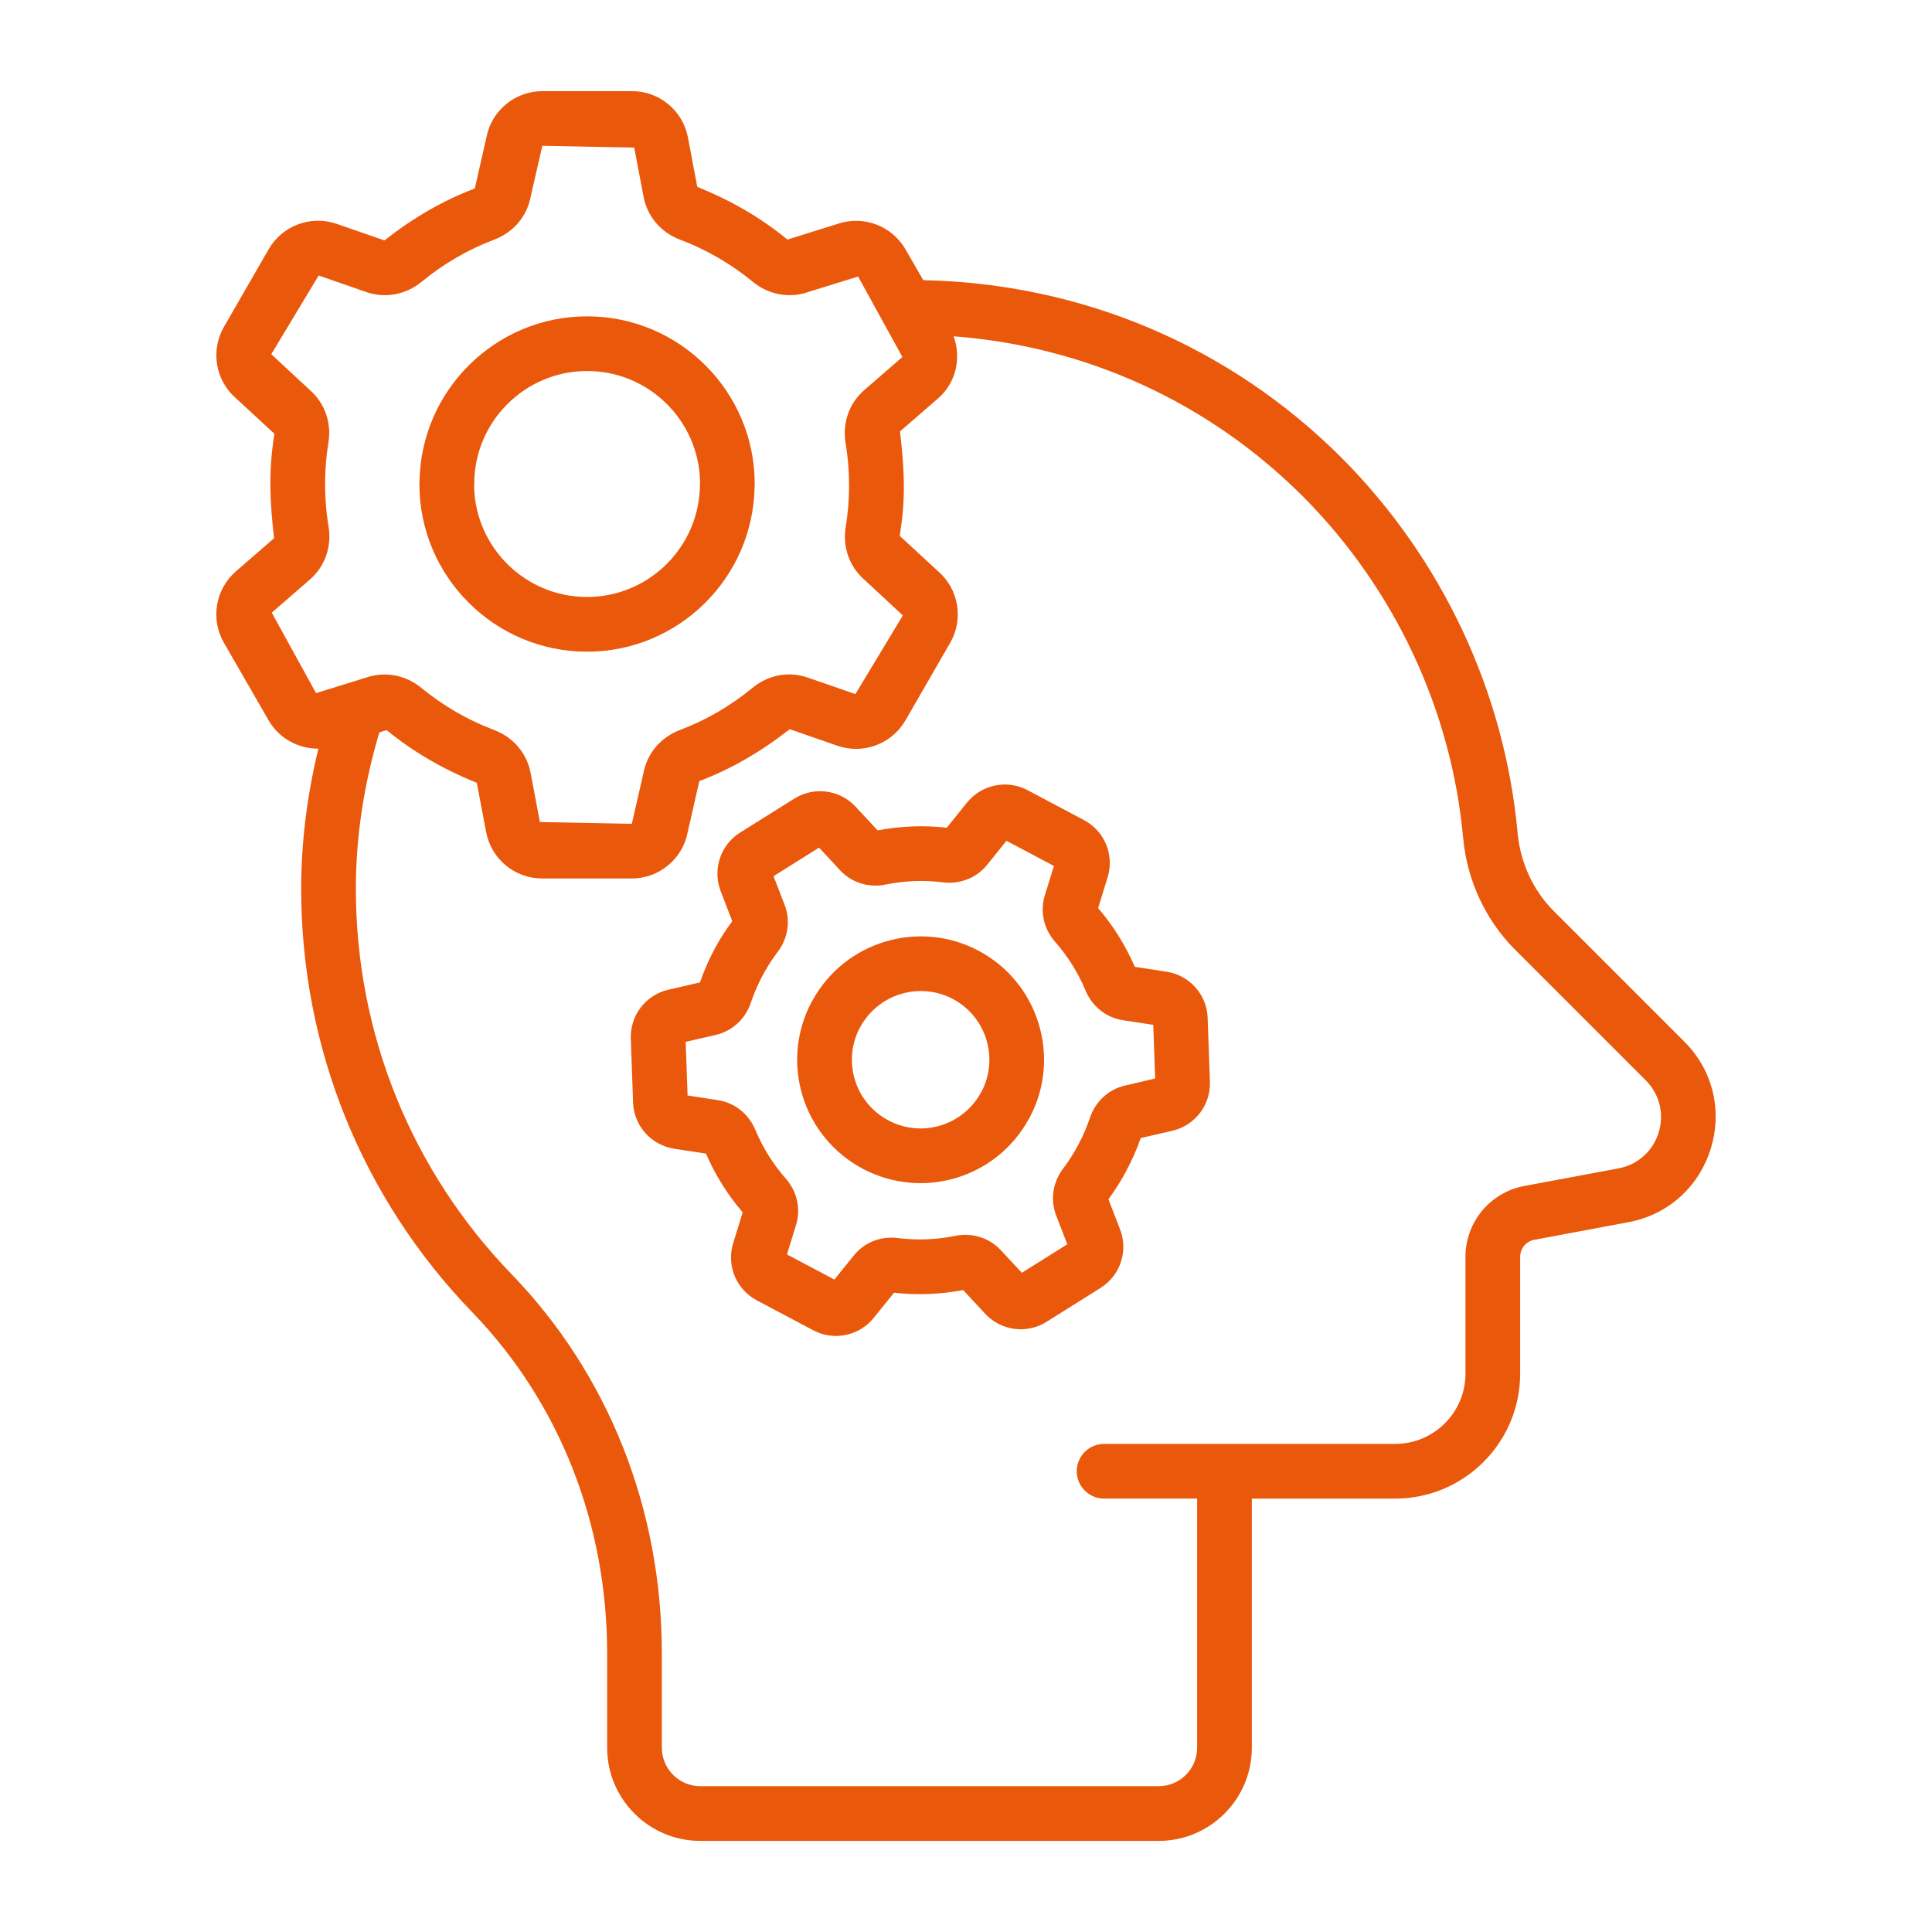
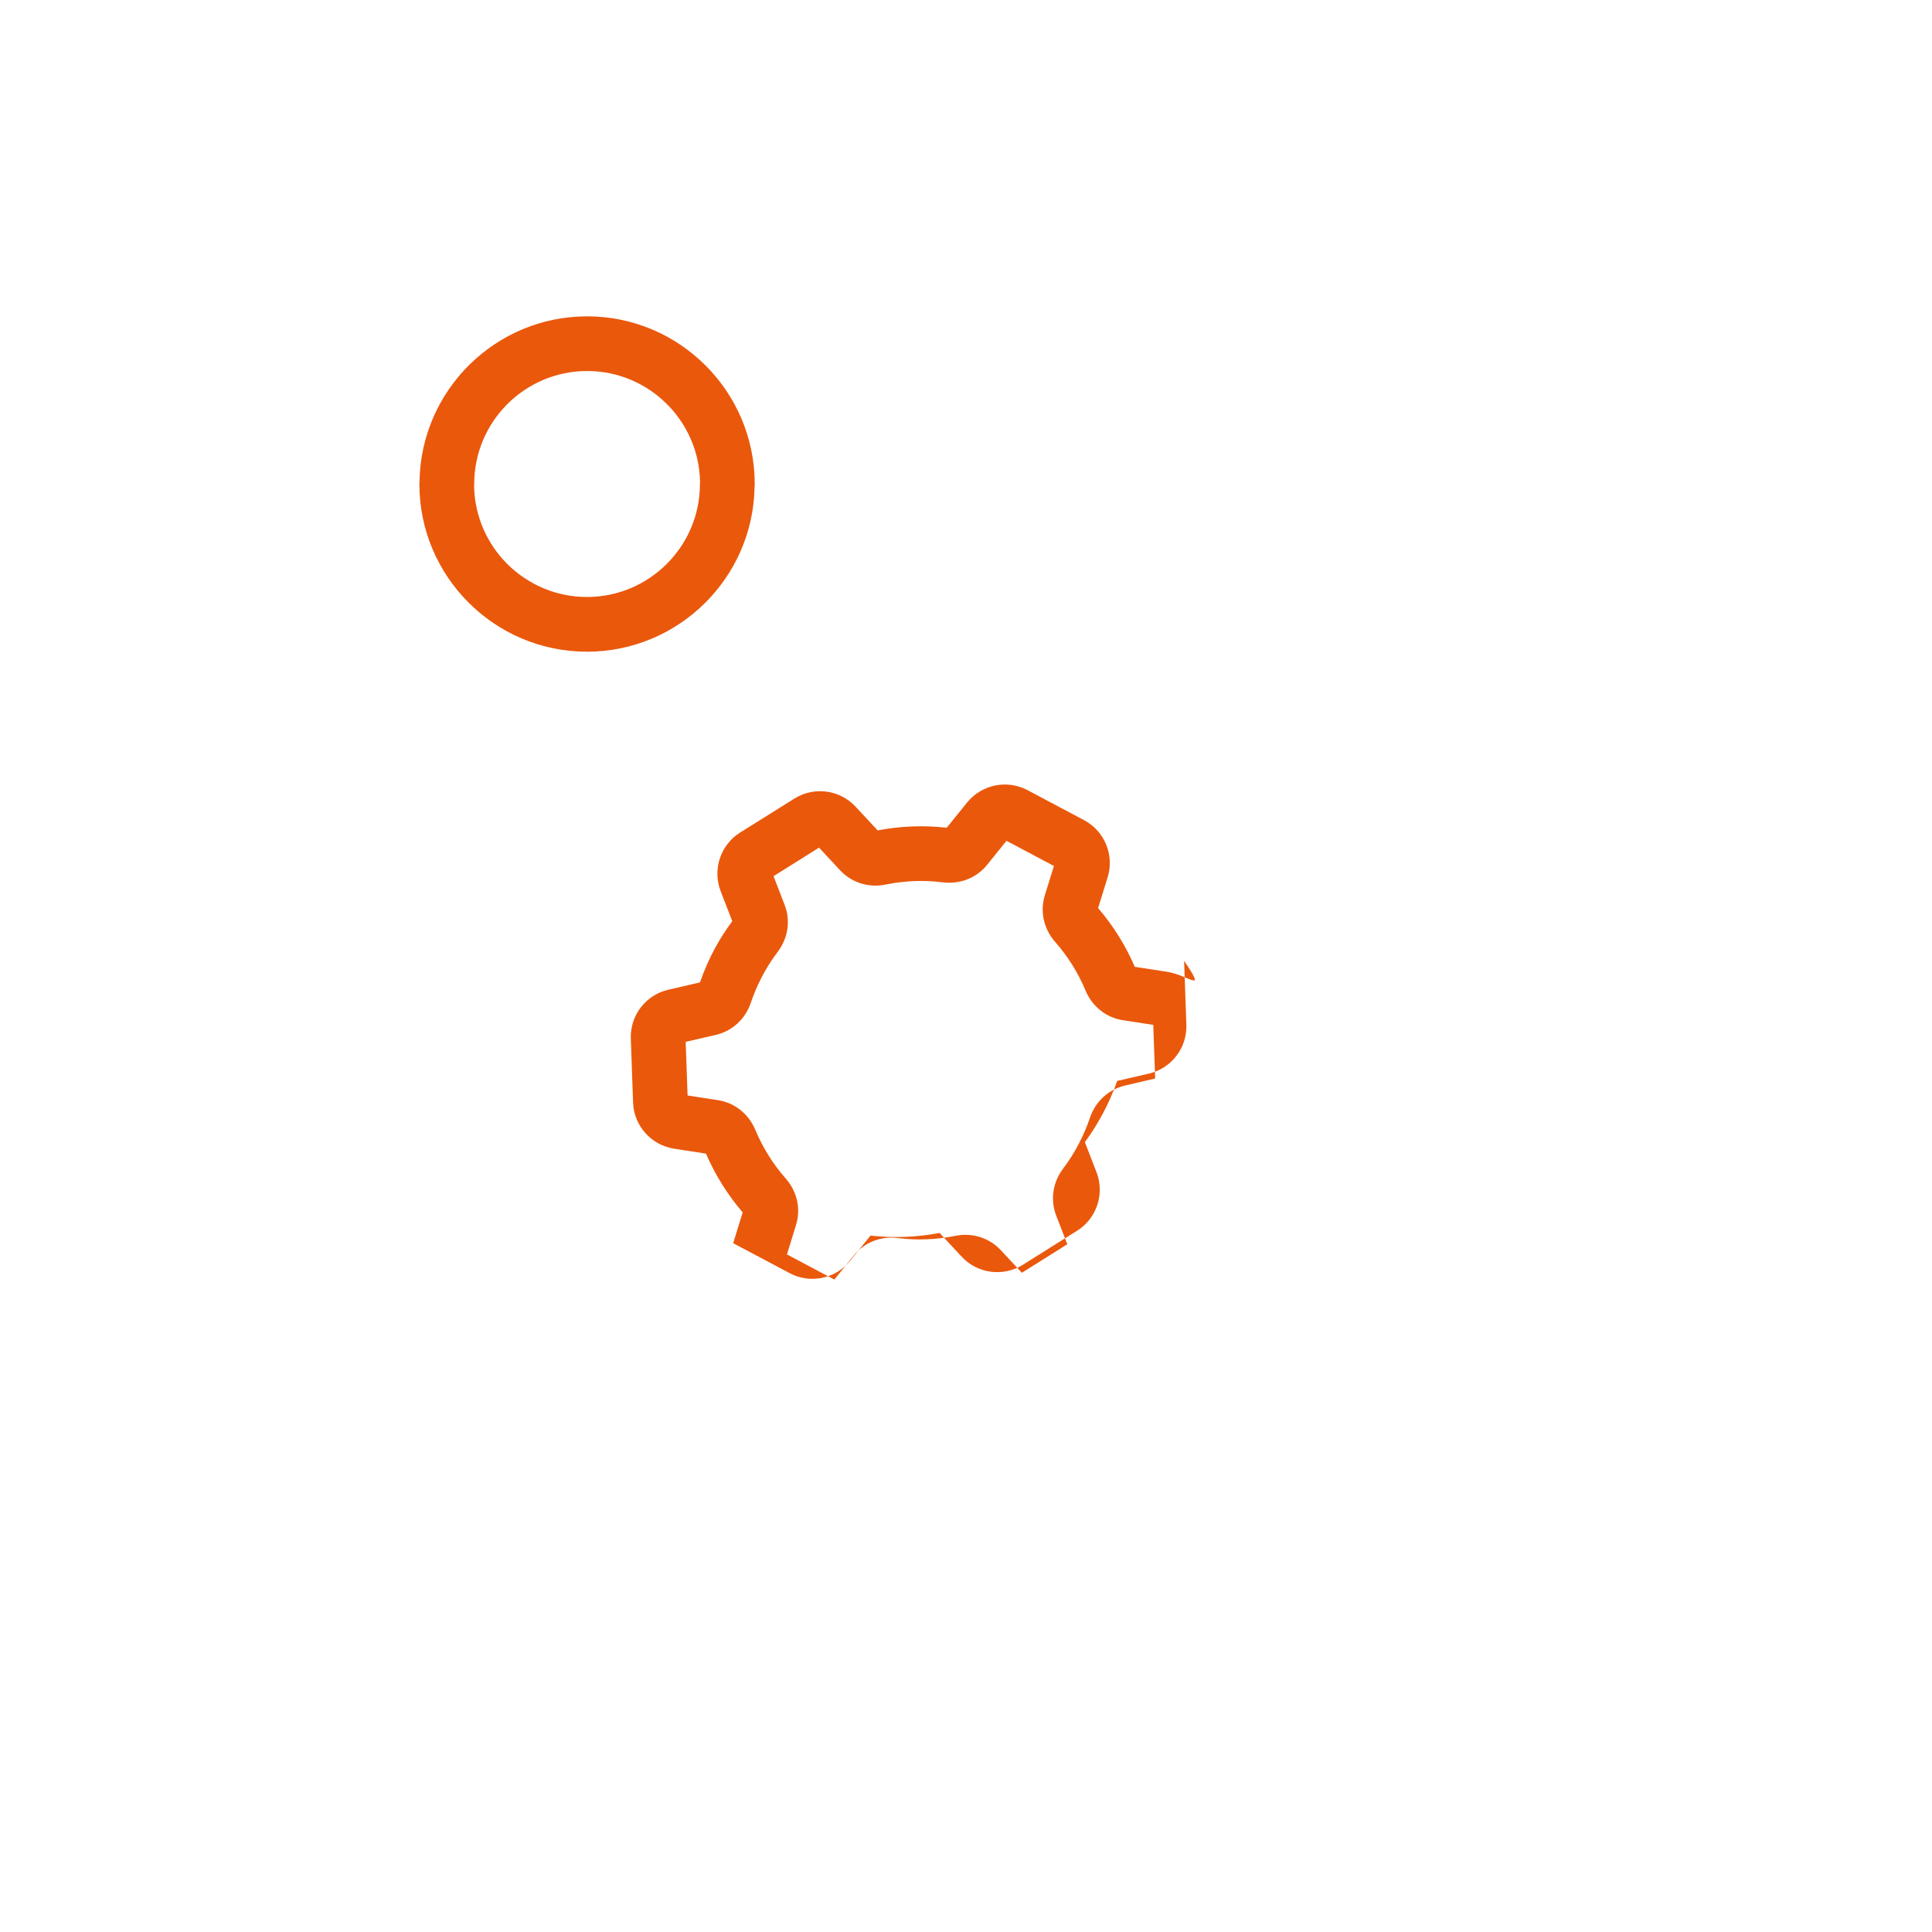
<svg xmlns="http://www.w3.org/2000/svg" xml:space="preserve" id="Cognitiveenhancement" x="0" y="0" version="1.1" viewBox="0 0 53 53" enable-background="new 0 0 53 53">
  <g fill="#ea580c" class="color000000 svgShape">
    <g fill="#ea580c" class="color000000 svgShape">
-       <path d="M46.206,28.575l-3.583-3.583c-0.564-0.564-0.916-1.326-0.991-2.144    c-0.354-3.859-2.066-7.511-4.824-10.285c-3.075-3.075-7.142-4.791-11.48-4.877    l-0.49-0.849c-0.375-0.648-1.161-0.938-1.865-0.694l-1.371,0.429    c-0.729-0.599-1.542-1.069-2.474-1.447L18.872,3.769    C18.732,3.034,18.087,2.5,17.339,2.5H14.877c-0.746,0-1.391,0.531-1.532,1.264    l-0.32,1.407c-0.871,0.329-1.682,0.8-2.48,1.424L9.235,6.141    C8.527,5.896,7.744,6.189,7.371,6.836L6.143,8.967    c-0.373,0.646-0.234,1.469,0.329,1.958l1.056,0.975    c-0.164,1.002-0.128,1.852-0.009,2.864l-1.048,0.91    c-0.563,0.489-0.701,1.312-0.329,1.958l1.228,2.131    c0.287,0.497,0.815,0.778,1.364,0.775c-0.301,1.245-0.472,2.529-0.472,3.844    c0,4.36,1.667,8.485,4.694,11.617c2.386,2.468,3.7,5.792,3.7,9.36    l0,2.586c0,1.41,1.146,2.556,2.556,2.556h12.573    c1.41,0,2.556-1.146,2.556-2.556v-6.834h3.933c1.89,0,3.428-1.538,3.428-3.428    v-3.205c0-0.229,0.163-0.425,0.387-0.467l2.583-0.483h0    C46.987,33.094,47.87,30.239,46.206,28.575z M8.67,19.014l-1.215-2.207l1.048-0.91    c0.411-0.357,0.602-0.9,0.51-1.454c-0.135-0.806-0.116-1.614-0.004-2.299    c0.091-0.55-0.101-1.091-0.512-1.447L7.442,9.717l1.3-2.159l1.31,0.455    c0.514,0.178,1.081,0.073,1.515-0.283c0.602-0.496,1.271-0.884,1.988-1.155    c0.523-0.197,0.897-0.633,1-1.167L14.877,4l2.521,0.049l0.258,1.354    c0.102,0.536,0.476,0.975,1.001,1.172c0.721,0.272,1.392,0.661,1.994,1.155    c0.434,0.356,1,0.461,1.515,0.282l1.374-0.426l1.215,2.207l-1.048,0.91    c-0.411,0.357-0.602,0.9-0.51,1.453c0.134,0.805,0.118,1.611,0.003,2.301    c-0.09,0.549,0.102,1.09,0.512,1.446l1.055,0.98l-1.301,2.158l-1.309-0.454    c-0.518-0.181-1.083-0.073-1.514,0.283c-0.604,0.496-1.272,0.885-1.988,1.155    c-0.523,0.197-0.896,0.633-1,1.166l-0.323,1.409l-2.521-0.049l-0.257-1.355    c-0.103-0.536-0.478-0.974-1.001-1.171c-0.721-0.272-1.392-0.661-1.994-1.154    c-0.425-0.349-0.988-0.465-1.516-0.283L8.67,19.014z M44.397,32.052l-2.583,0.483    c-0.934,0.175-1.612,0.991-1.612,1.942v3.205c0,1.063-0.865,1.928-1.928,1.928    c-0.557,0-8.295,0-7.986,0c-0.414,0-0.75,0.336-0.75,0.75s0.336,0.75,0.75,0.75h2.553v6.834    C32.841,48.526,32.368,49,31.785,49H19.212c-0.582,0-1.056-0.474-1.056-1.056    l-0-2.586c0-3.958-1.464-7.653-4.122-10.403    c-2.755-2.85-4.272-6.605-4.272-10.574c0-1.477,0.235-2.913,0.644-4.289    l0.2-0.063c0.729,0.598,1.542,1.068,2.474,1.447l0.257,1.354    c0.14,0.735,0.785,1.269,1.533,1.269h2.462c0.746,0,1.391-0.532,1.532-1.264    l0.32-1.407c0.869-0.329,1.681-0.799,2.481-1.424l1.308,0.454    c0.706,0.245,1.49-0.047,1.865-0.695l1.229-2.131    c0.372-0.646,0.233-1.47-0.33-1.958l-1.056-0.974    c0.149-0.905,0.152-1.645,0.009-2.865l1.048-0.91    c0.492-0.427,0.636-1.103,0.423-1.699c3.622,0.274,6.992,1.803,9.585,4.396    c2.511,2.525,4.07,5.85,4.392,9.363c0.107,1.167,0.613,2.256,1.425,3.067    l3.583,3.583C45.96,30.45,45.529,31.84,44.397,32.052z" fill="#ea580c" class="color000000 svgShape" />
-       <path d="M16.103 17.878c2.509 0 4.555-2.02 4.597-4.519.003-.027.004-.055.004-.083 0-2.535-2.062-4.598-4.598-4.598-2.508 0-4.554 2.02-4.597 4.518-.003.027-.004.055-.004.083C11.505 15.815 13.568 17.878 16.103 17.878zM13.009 13.276c0-1.708 1.39-3.098 3.098-3.098 1.686 0 3.062 1.354 3.097 3.032-.002.023-.003.046-.003.069 0 1.708-1.39 3.098-3.098 3.098-1.686 0-3.062-1.354-3.097-3.032C13.008 13.323 13.009 13.3 13.009 13.276zM32.005 26.657l-.874-.134c-.255-.589-.593-1.13-1.007-1.612l.262-.846c.188-.608-.084-1.267-.647-1.566l-1.553-.824c-.56-.296-1.255-.154-1.656.34l-.558.692c-.629-.072-1.267-.047-1.896.073l-.606-.652c-.434-.466-1.139-.559-1.679-.22L20.302 22.84c-.537.337-.761 1.012-.533 1.604l.319.827c-.344.464-.643.985-.886 1.679l-.868.201c-.619.142-1.052.706-1.029 1.341l.062 1.754c.022.636.496 1.168 1.125 1.266l.875.135c.254.588.593 1.129 1.007 1.612l-.261.845c-.189.608.082 1.267.646 1.567l1.552.823c.568.301 1.262.15 1.656-.339l.559-.692c.628.07 1.267.047 1.896-.073l.606.652c.433.466 1.139.559 1.679.221l1.486-.933c.538-.337.763-1.011.534-1.604l-.32-.827c.349-.47.671-1.061.887-1.679l.869-.201c.618-.143 1.051-.707 1.028-1.341l-.062-1.754C33.108 27.287 32.635 26.754 32.005 26.657zM30.86 29.78c-.451.105-.81.437-.961.887-.155.462-.409.963-.734 1.39-.286.376-.357.858-.19 1.291l.304.786-1.247.782-.577-.62c-.316-.34-.784-.488-1.25-.393-.522.106-1.051.126-1.568.061-.473-.063-.927.118-1.216.479l-.532.659-1.301-.69.249-.806c.137-.444.03-.922-.284-1.278-.348-.395-.628-.844-.834-1.336-.184-.438-.568-.742-1.026-.812l-.831-.128-.052-1.471.826-.191c.452-.104.812-.436.963-.887.139-.414.375-.917.735-1.391.286-.376.357-.859.19-1.29l-.304-.786 1.248-.783.577.62c.316.341.786.489 1.25.393.522-.107 1.051-.127 1.569-.061.472.057.925-.12 1.215-.48l.531-.659 1.302.69-.249.804c-.137.443-.032.921.283 1.279.348.395.629.844.834 1.336.184.438.567.742 1.026.812l.831.128.052 1.471L30.86 29.78z" fill="#ea580c" class="color000000 svgShape" />
-       <path d="M26.844,26.081c-1.63-0.863-3.652-0.26-4.544,1.345    c-0.013,0.02-0.024,0.04-0.036,0.06c-0.876,1.653-0.249,3.699,1.404,4.576    c1.632,0.865,3.65,0.264,4.544-1.346c0.013-0.02,0.024-0.039,0.035-0.06    C29.122,29.007,28.492,26.955,26.844,26.081z M26.946,29.908    c-0.01,0.015-0.019,0.03-0.027,0.046c-0.488,0.92-1.627,1.271-2.547,0.782    c-0.908-0.481-1.257-1.592-0.806-2.502c0.009-0.015,0.019-0.031,0.027-0.046    c0.486-0.918,1.632-1.268,2.548-0.782C27.043,27.885,27.397,28.998,26.946,29.908    z" fill="#ea580c" class="color000000 svgShape" />
+       <path d="M16.103 17.878c2.509 0 4.555-2.02 4.597-4.519.003-.027.004-.055.004-.083 0-2.535-2.062-4.598-4.598-4.598-2.508 0-4.554 2.02-4.597 4.518-.003.027-.004.055-.004.083C11.505 15.815 13.568 17.878 16.103 17.878zM13.009 13.276c0-1.708 1.39-3.098 3.098-3.098 1.686 0 3.062 1.354 3.097 3.032-.002.023-.003.046-.003.069 0 1.708-1.39 3.098-3.098 3.098-1.686 0-3.062-1.354-3.097-3.032C13.008 13.323 13.009 13.3 13.009 13.276zM32.005 26.657l-.874-.134c-.255-.589-.593-1.13-1.007-1.612l.262-.846c.188-.608-.084-1.267-.647-1.566l-1.553-.824c-.56-.296-1.255-.154-1.656.34l-.558.692c-.629-.072-1.267-.047-1.896.073l-.606-.652c-.434-.466-1.139-.559-1.679-.22L20.302 22.84c-.537.337-.761 1.012-.533 1.604l.319.827c-.344.464-.643.985-.886 1.679l-.868.201c-.619.142-1.052.706-1.029 1.341l.062 1.754c.022.636.496 1.168 1.125 1.266l.875.135c.254.588.593 1.129 1.007 1.612l-.261.845l1.552.823c.568.301 1.262.15 1.656-.339l.559-.692c.628.07 1.267.047 1.896-.073l.606.652c.433.466 1.139.559 1.679.221l1.486-.933c.538-.337.763-1.011.534-1.604l-.32-.827c.349-.47.671-1.061.887-1.679l.869-.201c.618-.143 1.051-.707 1.028-1.341l-.062-1.754C33.108 27.287 32.635 26.754 32.005 26.657zM30.86 29.78c-.451.105-.81.437-.961.887-.155.462-.409.963-.734 1.39-.286.376-.357.858-.19 1.291l.304.786-1.247.782-.577-.62c-.316-.34-.784-.488-1.25-.393-.522.106-1.051.126-1.568.061-.473-.063-.927.118-1.216.479l-.532.659-1.301-.69.249-.806c.137-.444.03-.922-.284-1.278-.348-.395-.628-.844-.834-1.336-.184-.438-.568-.742-1.026-.812l-.831-.128-.052-1.471.826-.191c.452-.104.812-.436.963-.887.139-.414.375-.917.735-1.391.286-.376.357-.859.19-1.29l-.304-.786 1.248-.783.577.62c.316.341.786.489 1.25.393.522-.107 1.051-.127 1.569-.061.472.057.925-.12 1.215-.48l.531-.659 1.302.69-.249.804c-.137.443-.032.921.283 1.279.348.395.629.844.834 1.336.184.438.567.742 1.026.812l.831.128.052 1.471L30.86 29.78z" fill="#ea580c" class="color000000 svgShape" />
    </g>
  </g>
</svg>